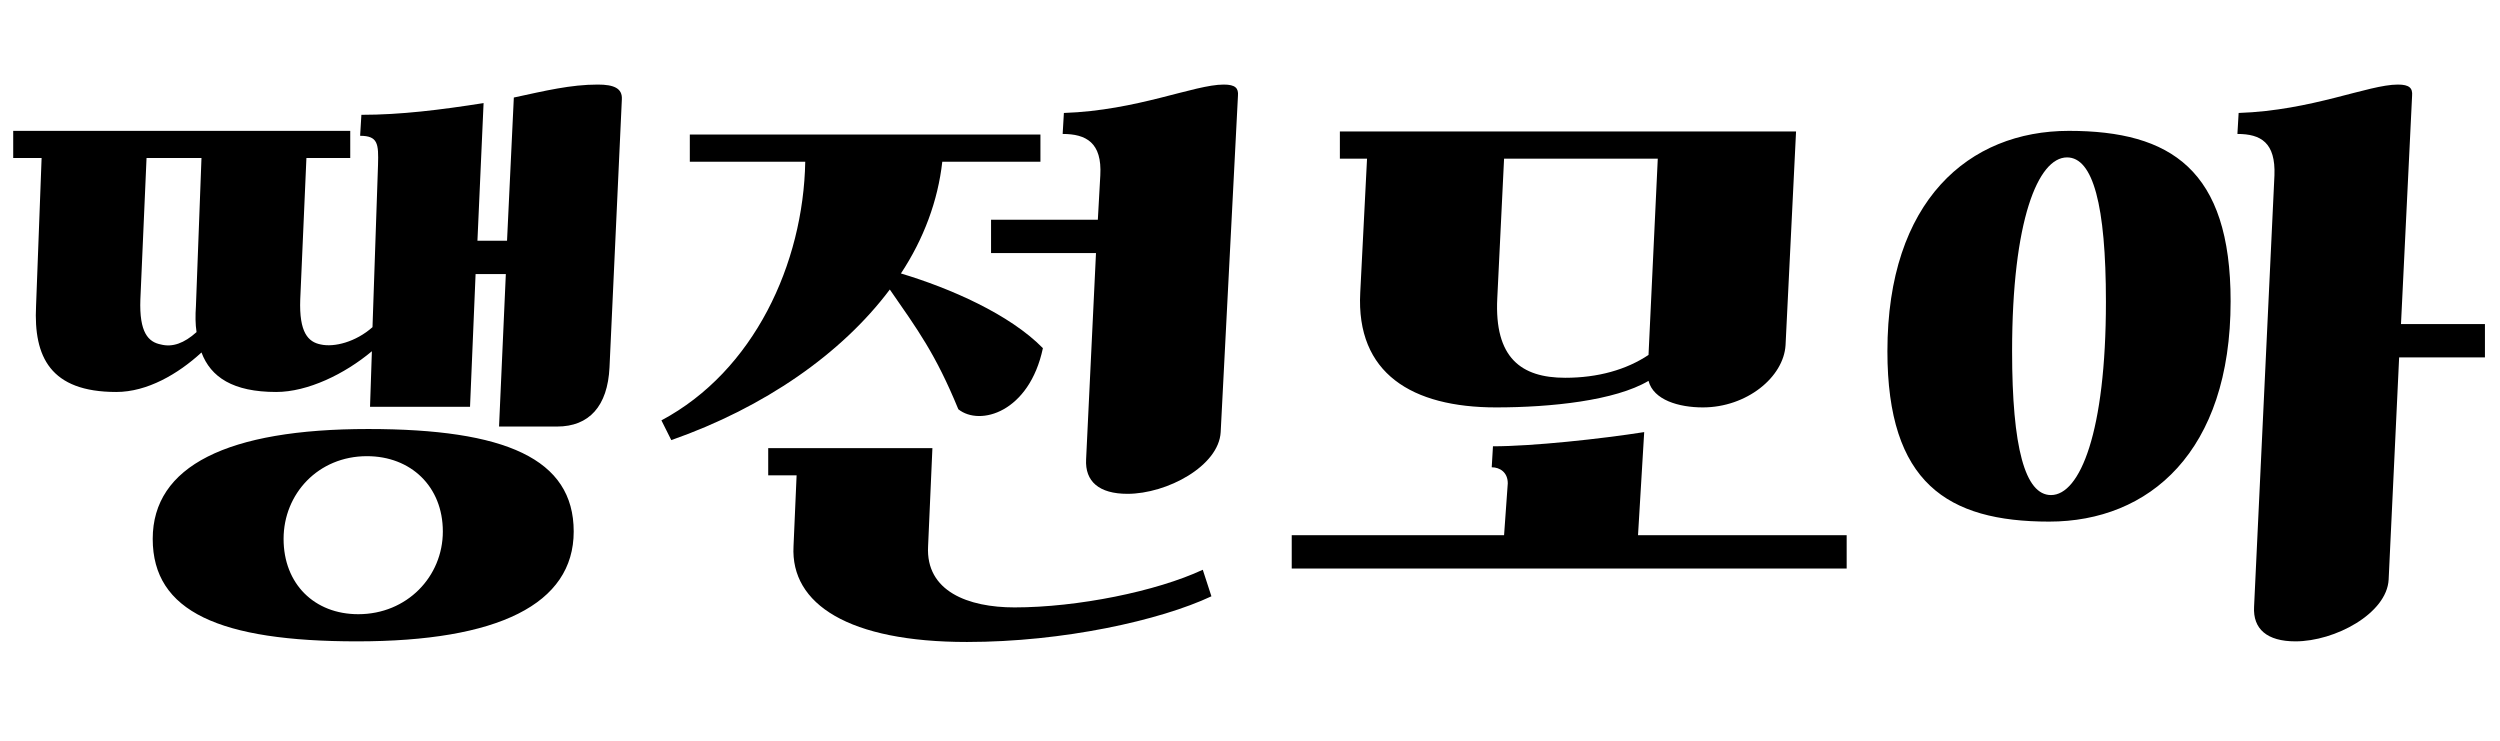
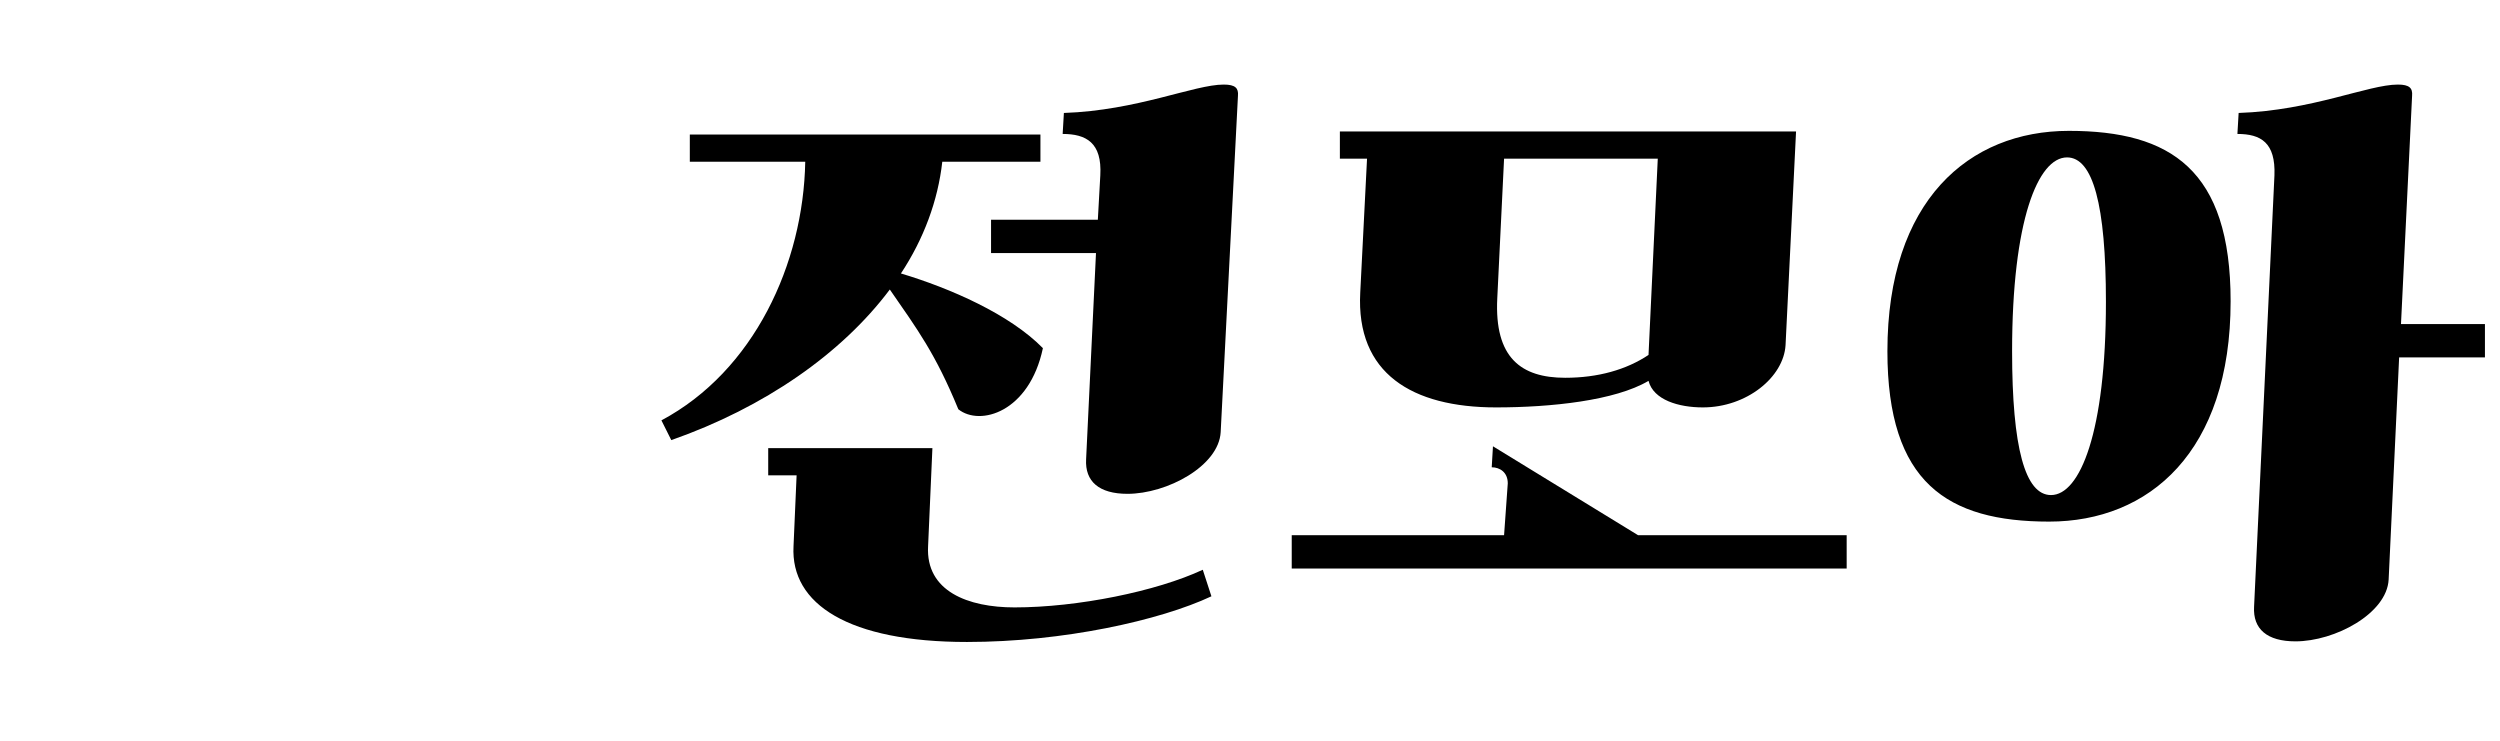
<svg xmlns="http://www.w3.org/2000/svg" width="81" height="24" viewBox="0 0 81 24" fill="none">
-   <path d="M11.348 4.24V5.12H9.928L9.728 9.7C9.688 10.78 9.988 11.08 10.389 11.16C10.829 11.26 11.528 11.08 12.069 10.6L12.248 5.34C12.268 4.66 12.248 4.4 11.668 4.4L11.709 3.72C12.989 3.72 14.268 3.56 15.668 3.34L15.469 7.8H16.428L16.648 3.16C17.669 2.94 18.488 2.74 19.369 2.74C19.889 2.74 20.169 2.86 20.148 3.22L19.748 11.9C19.689 13.16 19.088 13.82 18.049 13.82H16.169L16.389 8.88H15.409L15.229 13.18H11.989L12.049 11.38C11.168 12.12 9.968 12.7 8.948 12.7C7.548 12.7 6.828 12.22 6.528 11.42C5.768 12.12 4.768 12.7 3.768 12.7C1.628 12.7 1.088 11.56 1.168 9.92L1.348 5.12H0.428V4.24H11.348ZM4.948 17.46C4.948 15.1 7.368 13.9 11.928 13.9C16.369 13.9 18.588 14.86 18.588 17.22C18.588 19.58 16.128 20.78 11.569 20.78C7.128 20.78 4.948 19.82 4.948 17.46ZM9.188 17.46C9.188 18.92 10.188 19.9 11.608 19.9C13.188 19.9 14.348 18.68 14.348 17.22C14.348 15.76 13.309 14.78 11.889 14.78C10.309 14.78 9.188 16 9.188 17.46ZM6.348 9.92L6.528 5.12H4.748L4.548 9.7C4.508 10.78 4.808 11.08 5.208 11.16C5.588 11.26 5.968 11.12 6.368 10.76C6.328 10.5 6.328 10.22 6.348 9.92Z" fill="black" />
  <path d="M35.19 14.88L35.51 8.2H32.11V7.12H35.57L35.65 5.68C35.71 4.62 35.19 4.34 34.43 4.34L34.47 3.66C36.85 3.58 38.69 2.74 39.65 2.74C40.03 2.74 40.13 2.86 40.11 3.1L39.55 14C39.49 15.1 37.81 16 36.53 16C35.61 16 35.15 15.6 35.19 14.88ZM22.35 5.24V4.36H33.71V5.24H30.53C30.39 6.5 29.93 7.74 29.19 8.86C30.79 9.34 32.71 10.18 33.79 11.28C33.35 13.36 31.75 13.82 31.05 13.26C30.31 11.46 29.73 10.68 28.83 9.38C27.27 11.46 24.77 13.2 21.75 14.26L21.43 13.62C24.43 12.02 26.03 8.54 26.09 5.24H22.35ZM25.71 17.7L25.81 15.4H24.89V14.52H30.21L30.07 17.7C29.99 19.16 31.37 19.68 32.87 19.68C34.91 19.68 37.47 19.16 38.97 18.46L39.25 19.32C37.59 20.1 34.45 20.8 31.33 20.8C27.51 20.8 25.61 19.58 25.71 17.7Z" fill="black" />
-   <path d="M43.412 5.14V4.26H58.192L57.852 11.18C57.792 12.22 56.592 13.2 55.172 13.2C54.392 13.2 53.572 12.96 53.412 12.34C52.332 12.98 50.252 13.2 48.472 13.2C45.752 13.2 43.932 12.1 44.072 9.48L44.292 5.14H43.412ZM50.712 12.24C51.772 12.24 52.692 11.98 53.412 11.5L53.712 5.14H48.732L48.512 9.66C48.412 11.6 49.292 12.24 50.712 12.24ZM59.832 17.34V18.42H41.852V17.34H48.732L48.852 15.66C48.852 15.3 48.592 15.14 48.332 15.14L48.372 14.46C49.652 14.46 51.872 14.22 53.272 14L53.072 17.34H59.832Z" fill="black" />
+   <path d="M43.412 5.14V4.26H58.192L57.852 11.18C57.792 12.22 56.592 13.2 55.172 13.2C54.392 13.2 53.572 12.96 53.412 12.34C52.332 12.98 50.252 13.2 48.472 13.2C45.752 13.2 43.932 12.1 44.072 9.48L44.292 5.14H43.412ZM50.712 12.24C51.772 12.24 52.692 11.98 53.412 11.5L53.712 5.14H48.732L48.512 9.66C48.412 11.6 49.292 12.24 50.712 12.24ZM59.832 17.34V18.42H41.852V17.34H48.732L48.852 15.66C48.852 15.3 48.592 15.14 48.332 15.14L48.372 14.46L53.072 17.34H59.832Z" fill="black" />
  <path d="M72.272 9.76C72.272 14.64 69.632 16.9 66.392 16.9C63.092 16.9 61.152 15.64 61.152 11.38C61.152 6.5 63.792 4.24 67.032 4.24C70.332 4.24 72.272 5.5 72.272 9.76ZM80.512 10.5V11.58H77.732L77.392 18.78C77.332 19.88 75.652 20.78 74.372 20.78C73.452 20.78 72.992 20.38 73.032 19.66L73.692 5.68C73.732 4.62 73.252 4.34 72.492 4.34L72.532 3.66C74.912 3.58 76.732 2.74 77.692 2.74C78.072 2.74 78.172 2.86 78.152 3.1L77.792 10.5H80.512ZM65.192 11.38C65.192 14.5 65.612 16.04 66.452 16.04C67.392 16.04 68.232 14 68.232 9.78C68.232 6.64 67.812 5.1 66.972 5.1C66.032 5.1 65.192 7.14 65.192 11.38Z" fill="black" />
</svg>